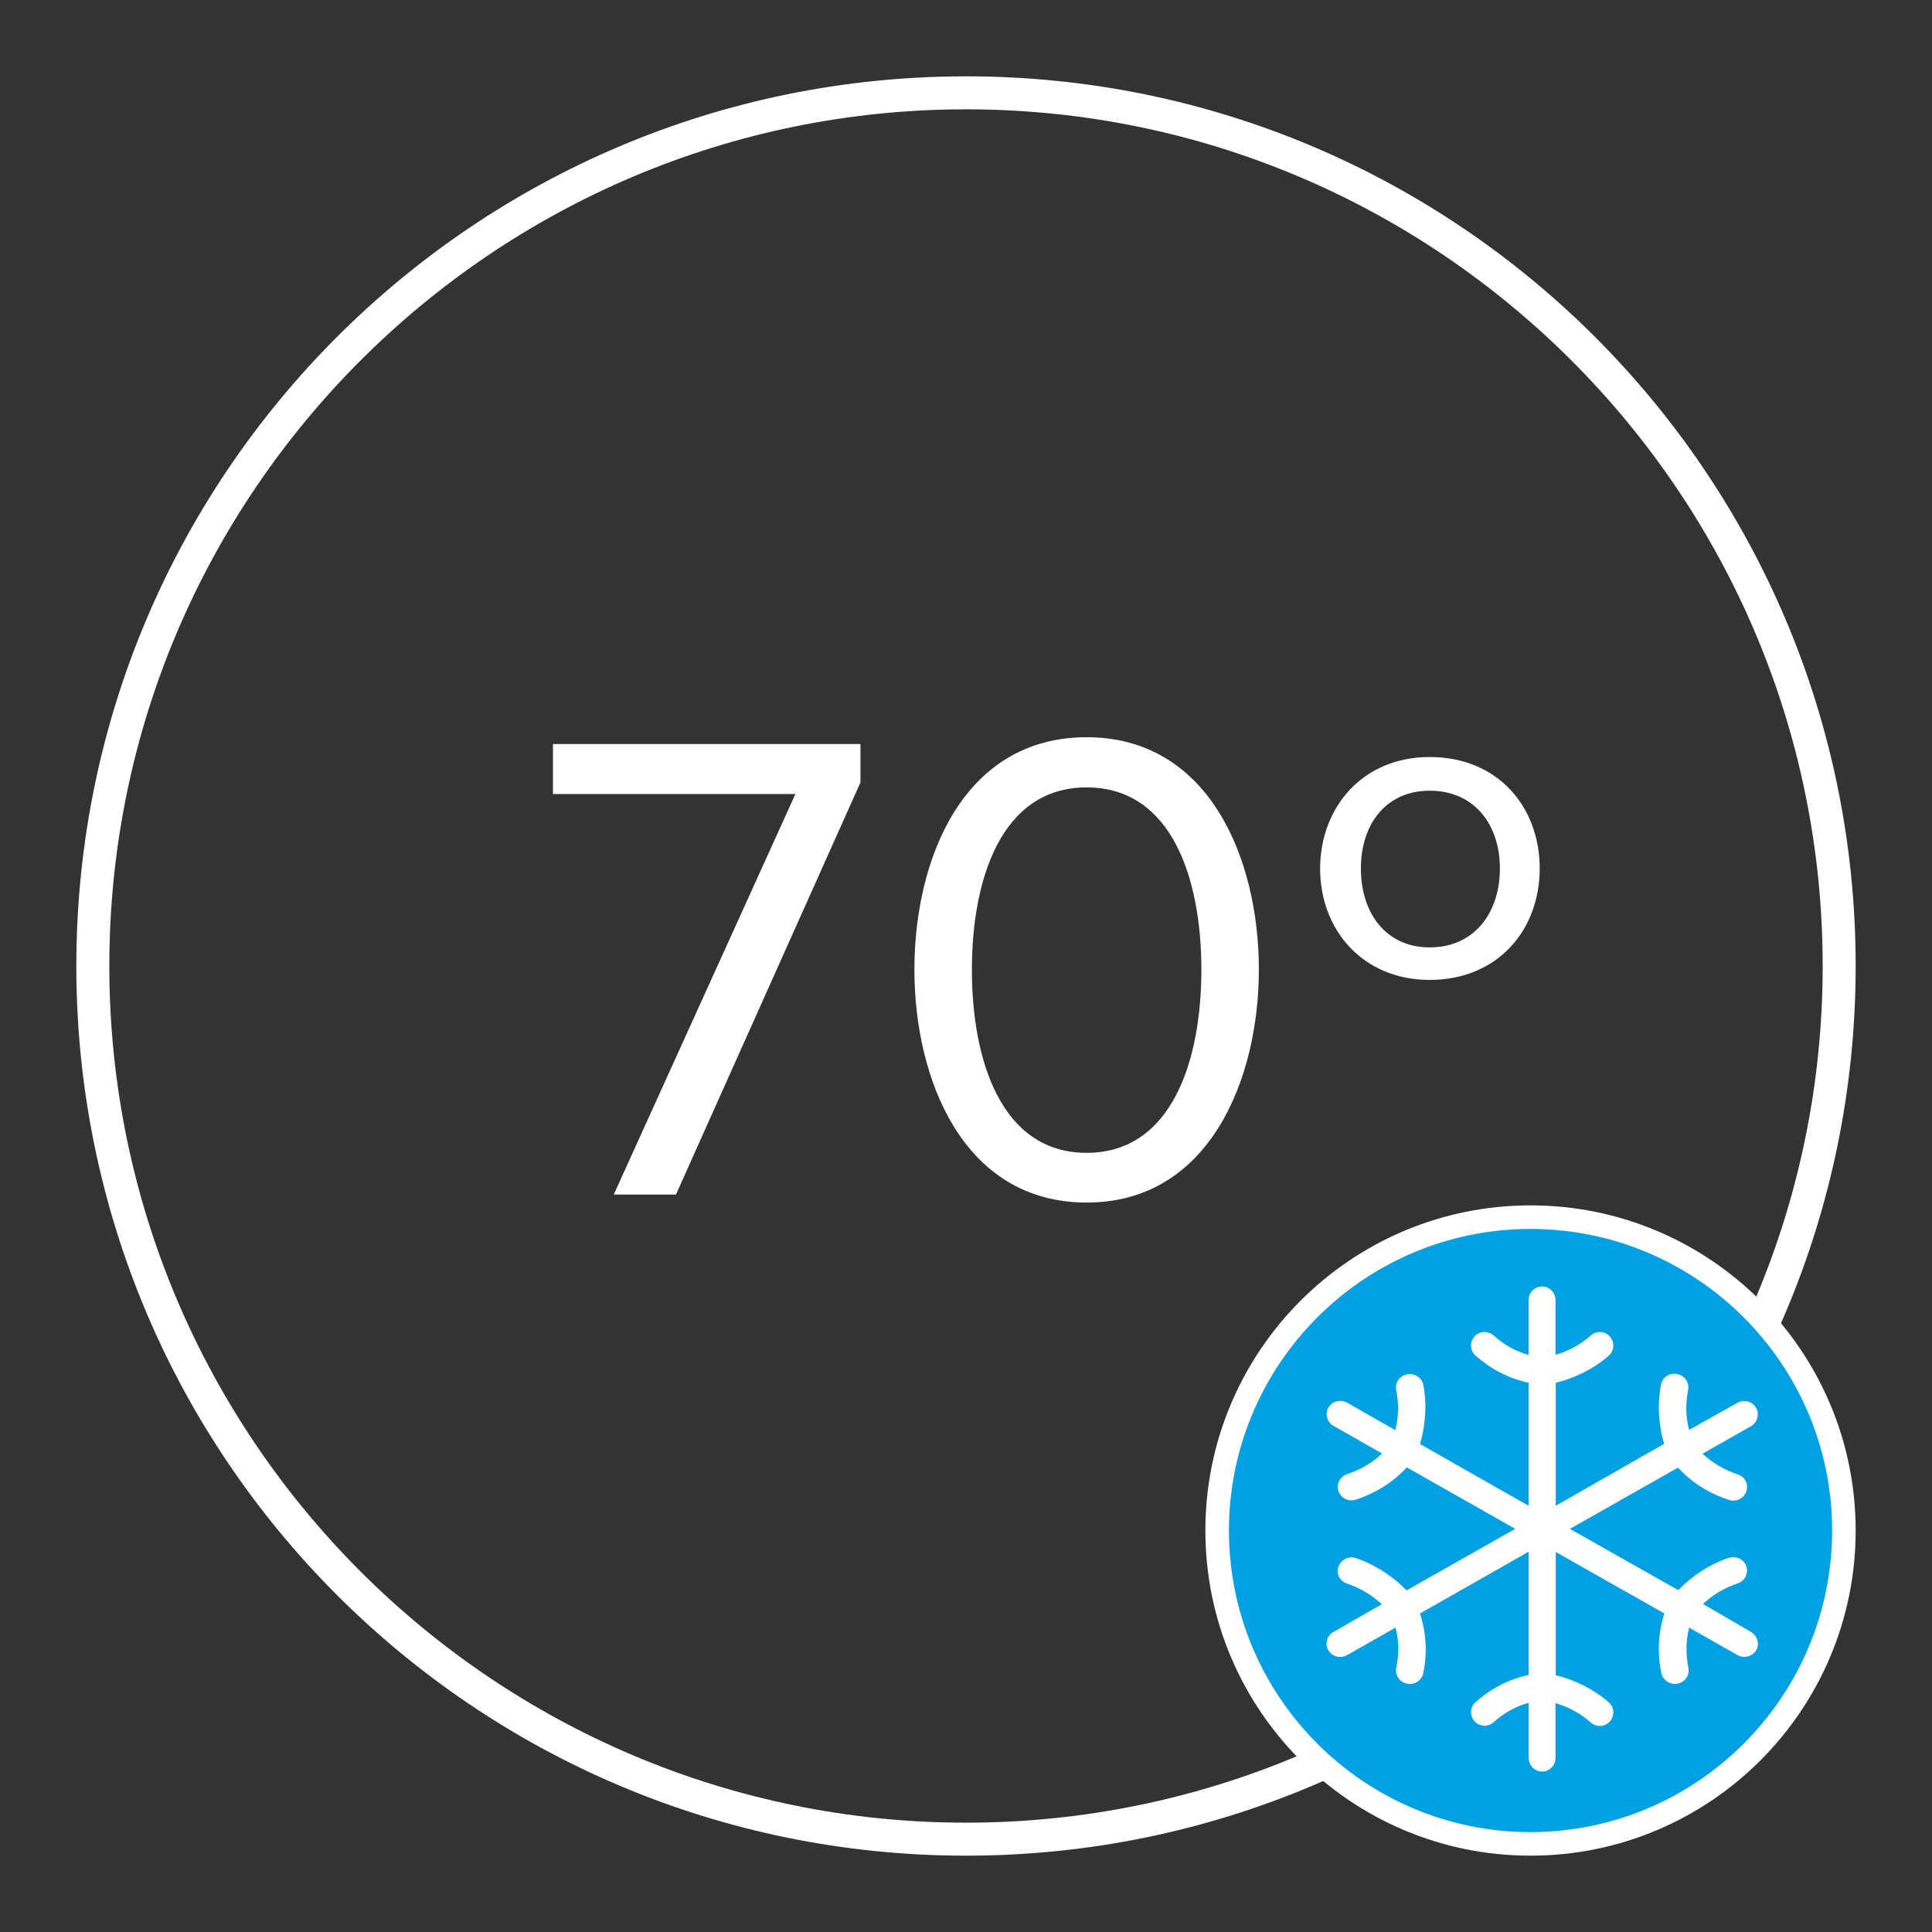
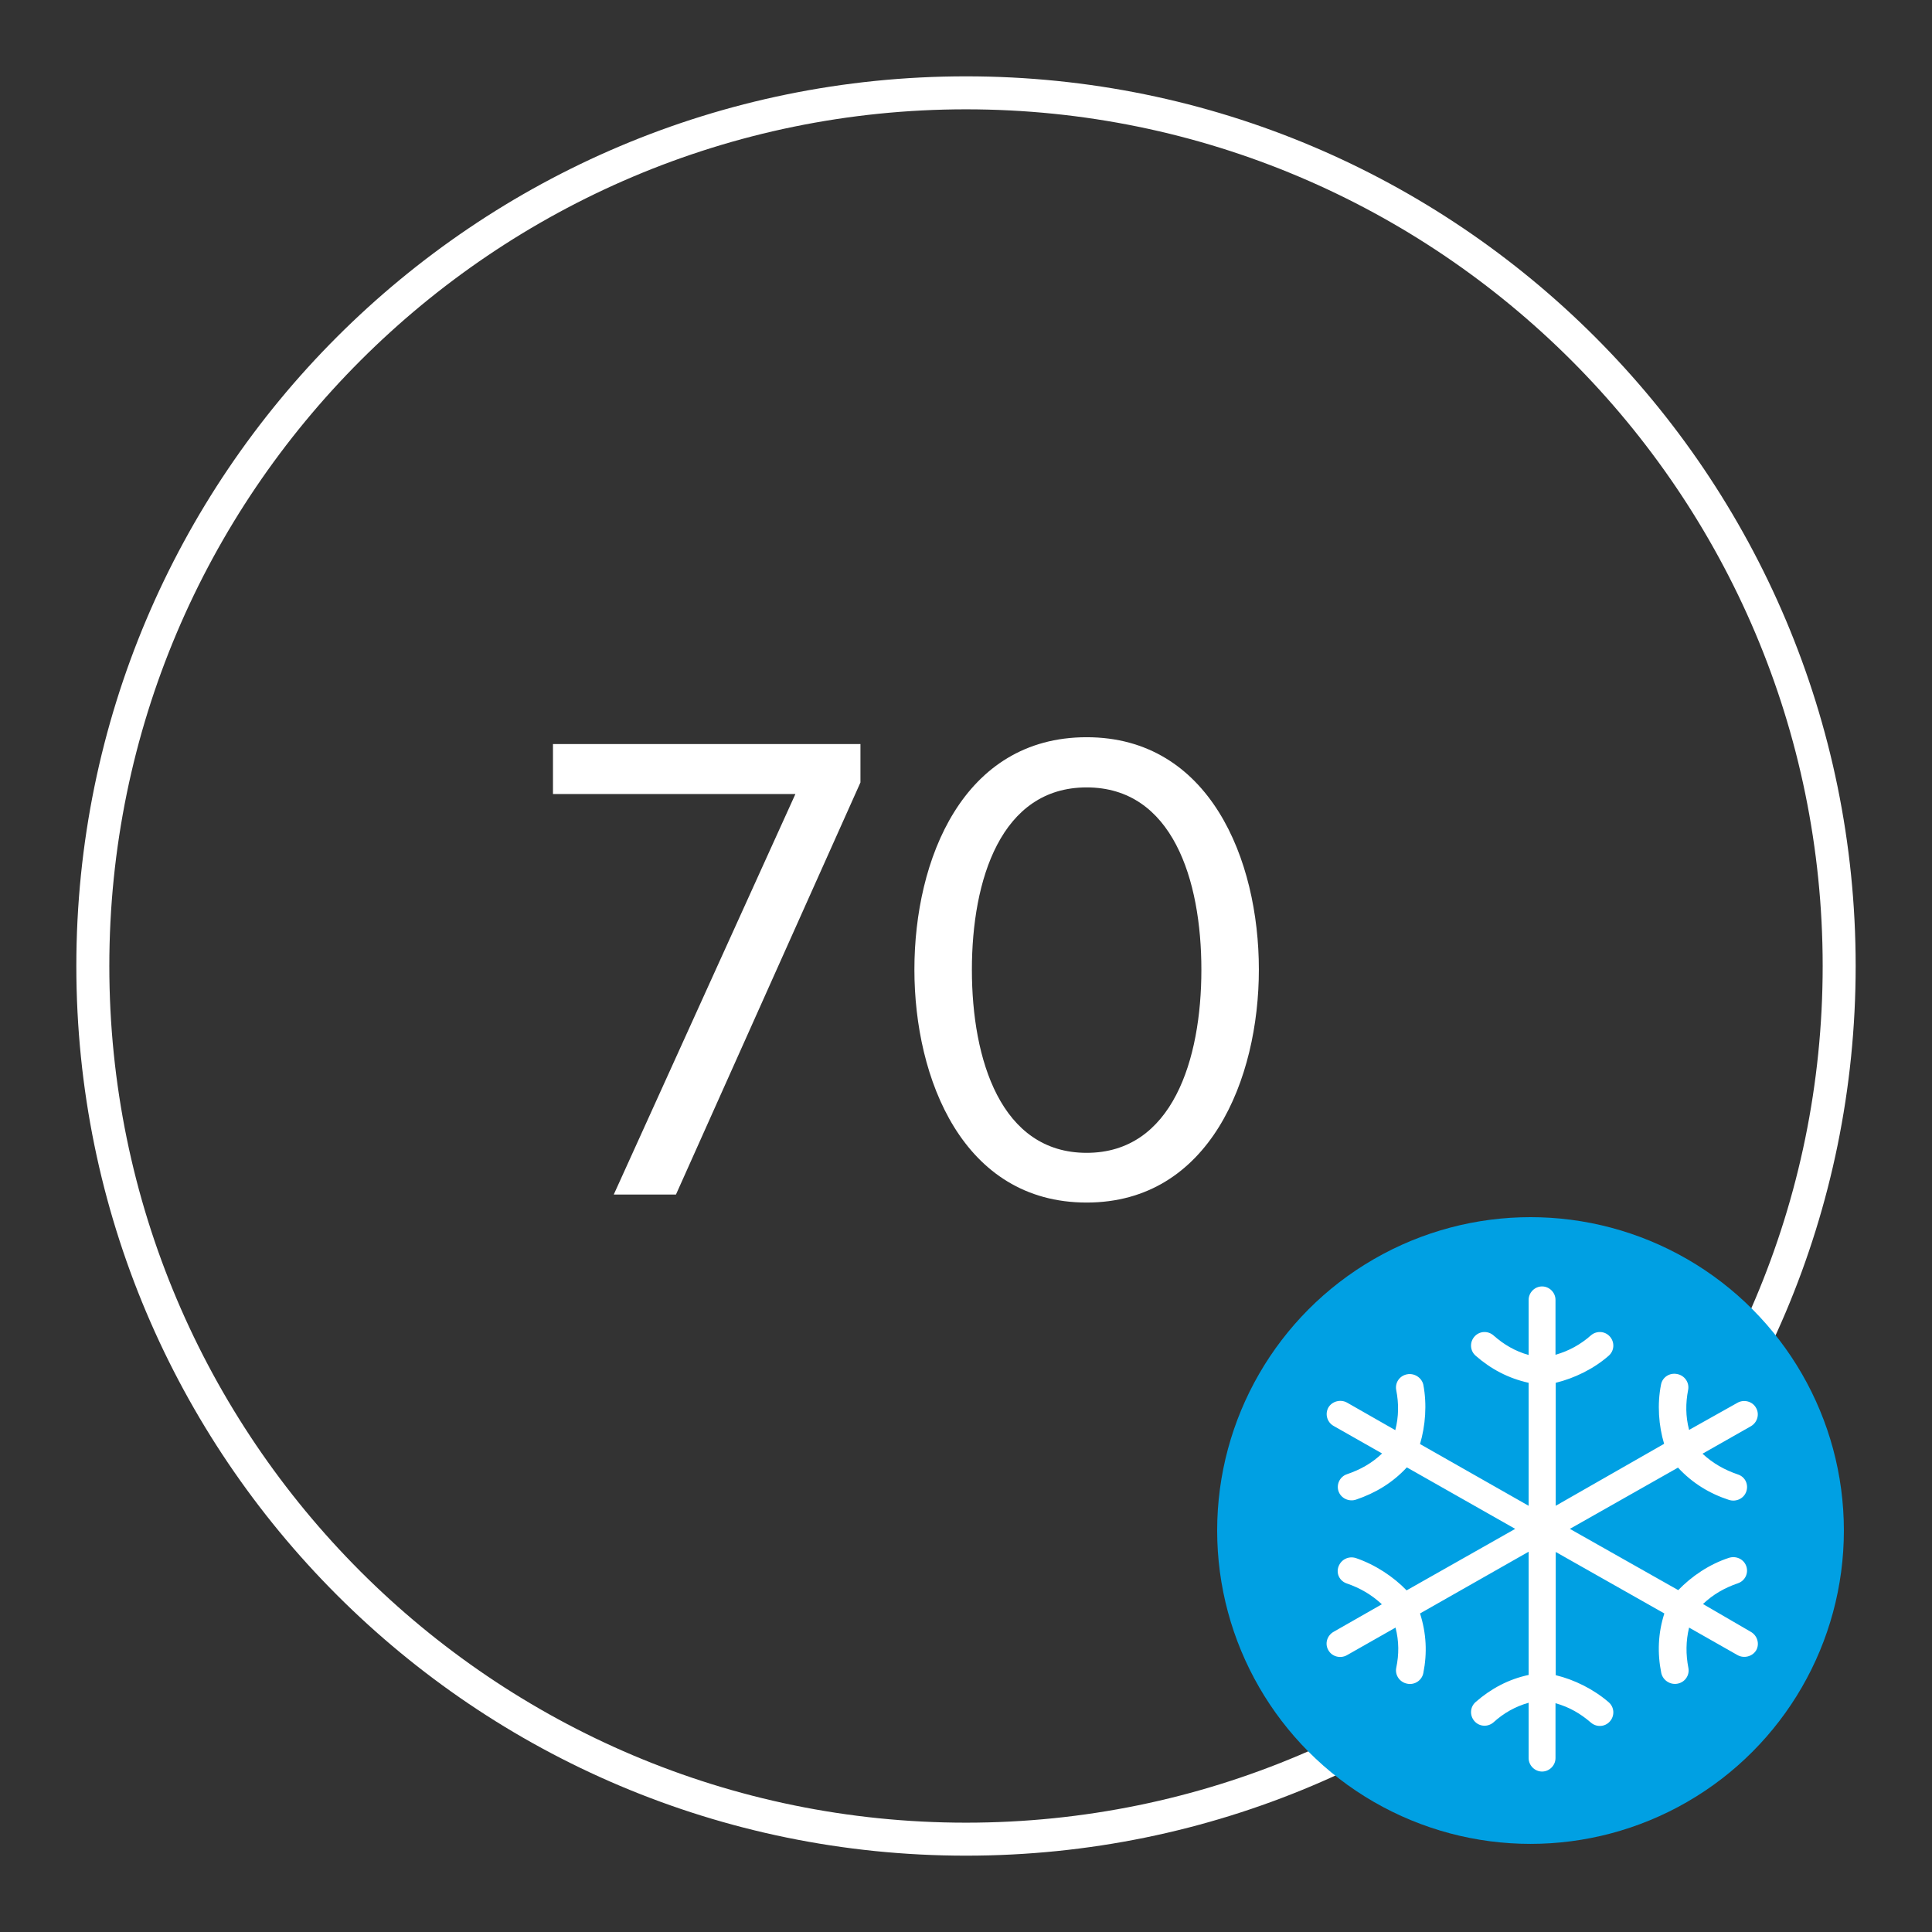
<svg xmlns="http://www.w3.org/2000/svg" version="1.1" id="Layer_1" x="0px" y="0px" viewBox="0 0 82 82" style="enable-background:new 0 0 82 82;" xml:space="preserve">
  <rect x="0" y="0" width="82" height="82" fill="#333333" stroke="none" />
  <style type="text/css">
	.st0{fill:#FFFFFF;}
	.st1{fill:#00A0E3;}
</style>
  <g>
    <g>
      <path class="st0" d="M41,4.64c20.05,0,36.36,16.31,36.36,36.36S61.05,77.36,41,77.36S4.64,61.05,4.64,41S20.95,4.64,41,4.64     M41,3.24C20.15,3.24,3.24,20.15,3.24,41S20.15,78.76,41,78.76S78.76,61.85,78.76,41S61.85,3.24,41,3.24L41,3.24z" />
    </g>
    <g>
      <circle class="st1" cx="64.96" cy="64.96" r="13.3" />
-       <path class="st0" d="M64.96,52.16c7.06,0,12.8,5.74,12.8,12.8c0,7.06-5.74,12.8-12.8,12.8c-7.06,0-12.8-5.74-12.8-12.8    C52.16,57.9,57.9,52.16,64.96,52.16 M64.96,51.16c-7.62,0-13.8,6.18-13.8,13.8s6.18,13.8,13.8,13.8s13.8-6.18,13.8-13.8    S72.58,51.16,64.96,51.16L64.96,51.16z" />
    </g>
    <path class="st0" d="M33.76,33.7H23.47v-2.12h13.05v1.63L28.69,50.7h-2.64L33.76,33.7z" />
    <path class="st0" d="M46.12,31.29c5.22,0,7.31,5.19,7.31,9.86c0,4.64-2.09,9.89-7.31,9.89c-5.25,0-7.31-5.25-7.31-9.89   C38.81,36.48,40.87,31.29,46.12,31.29z M46.12,33.42c-3.64,0-4.87,3.93-4.87,7.74c0,3.81,1.23,7.77,4.87,7.77s4.87-3.96,4.87-7.77   C50.99,37.34,49.76,33.42,46.12,33.42z" />
-     <path class="st0" d="M60.68,32.13c2.9,0,4.67,2.12,4.67,4.73c0,2.61-1.78,4.73-4.67,4.73c-2.84,0-4.65-2.12-4.65-4.73   C56.04,34.25,57.84,32.13,60.68,32.13z M60.68,33.56c-1.86,0-2.92,1.43-2.92,3.3c0,1.89,1.06,3.35,2.92,3.35   c1.89,0,2.98-1.46,2.98-3.35C63.66,34.99,62.57,33.56,60.68,33.56z" />
    <path class="st0" d="M74.31,69.26c0.28,0.16,0.38,0.51,0.23,0.78c-0.16,0.27-0.52,0.36-0.79,0.21l-2.06-1.17   c-0.14,0.58-0.14,1.14-0.03,1.71c0.06,0.31-0.14,0.61-0.46,0.67c-0.31,0.06-0.62-0.14-0.69-0.45c-0.17-0.84-0.14-1.69,0.13-2.53   l-4.61-2.61v5.23c0.79,0.19,1.6,0.59,2.25,1.15c0.24,0.21,0.26,0.57,0.05,0.81c-0.21,0.24-0.57,0.26-0.81,0.05   c-0.44-0.38-0.92-0.66-1.5-0.82v2.33c0,0.31-0.26,0.57-0.57,0.57c-0.31,0-0.57-0.26-0.57-0.57v-2.35   c-0.57,0.16-1.06,0.44-1.49,0.83c-0.24,0.21-0.6,0.19-0.81-0.05c-0.21-0.24-0.19-0.6,0.05-0.81c0.65-0.57,1.4-0.97,2.25-1.15v-5.23   l-4.61,2.62c0.27,0.84,0.31,1.68,0.14,2.53c-0.06,0.31-0.37,0.52-0.69,0.45c-0.31-0.06-0.52-0.36-0.46-0.67   c0.12-0.57,0.12-1.13-0.03-1.71l-2.06,1.17c-0.28,0.16-0.64,0.06-0.79-0.21c-0.16-0.27-0.06-0.62,0.22-0.78l2.05-1.17   c-0.44-0.41-0.93-0.69-1.48-0.88c-0.31-0.1-0.47-0.42-0.36-0.72c0.11-0.3,0.43-0.46,0.74-0.36c0.82,0.28,1.59,0.79,2.15,1.37   l4.61-2.61l-4.6-2.61c-0.6,0.65-1.33,1.09-2.16,1.37c-0.3,0.1-0.64-0.06-0.74-0.36c-0.1-0.29,0.06-0.62,0.36-0.72   c0.56-0.19,1.05-0.46,1.49-0.88l-2.06-1.17c-0.28-0.16-0.37-0.51-0.22-0.78c0.16-0.27,0.52-0.36,0.79-0.21l2.05,1.17   c0.15-0.58,0.15-1.14,0.04-1.7c-0.06-0.31,0.14-0.61,0.46-0.67c0.31-0.06,0.62,0.14,0.69,0.44c0.16,0.84,0.09,1.74-0.14,2.52   l4.61,2.62v-5.22c-0.86-0.19-1.6-0.58-2.25-1.15c-0.24-0.21-0.26-0.57-0.05-0.81c0.21-0.24,0.57-0.26,0.81-0.05   c0.44,0.39,0.92,0.67,1.49,0.83v-2.34c0-0.31,0.26-0.57,0.57-0.57s0.57,0.26,0.57,0.57v2.33c0.57-0.16,1.07-0.44,1.5-0.82   c0.24-0.21,0.6-0.19,0.81,0.05c0.21,0.24,0.19,0.6-0.05,0.81c-0.65,0.57-1.47,0.96-2.25,1.15v5.22l4.6-2.63   c-0.23-0.77-0.3-1.67-0.13-2.52c0.06-0.31,0.37-0.51,0.69-0.44c0.31,0.06,0.52,0.36,0.46,0.67c-0.11,0.57-0.11,1.12,0.04,1.7   l2.05-1.15c0.28-0.16,0.64-0.06,0.79,0.21c0.16,0.27,0.06,0.62-0.21,0.78l-2.06,1.17c0.44,0.41,0.94,0.69,1.5,0.88   c0.31,0.1,0.46,0.42,0.36,0.72c-0.1,0.3-0.43,0.46-0.74,0.36c-0.83-0.27-1.56-0.72-2.16-1.37l-4.59,2.6l4.6,2.6   c0.57-0.59,1.32-1.1,2.15-1.37c0.31-0.1,0.64,0.06,0.74,0.36c0.1,0.3-0.06,0.62-0.36,0.72c-0.55,0.19-1.04,0.46-1.48,0.88   L74.31,69.26" />
  </g>
</svg>